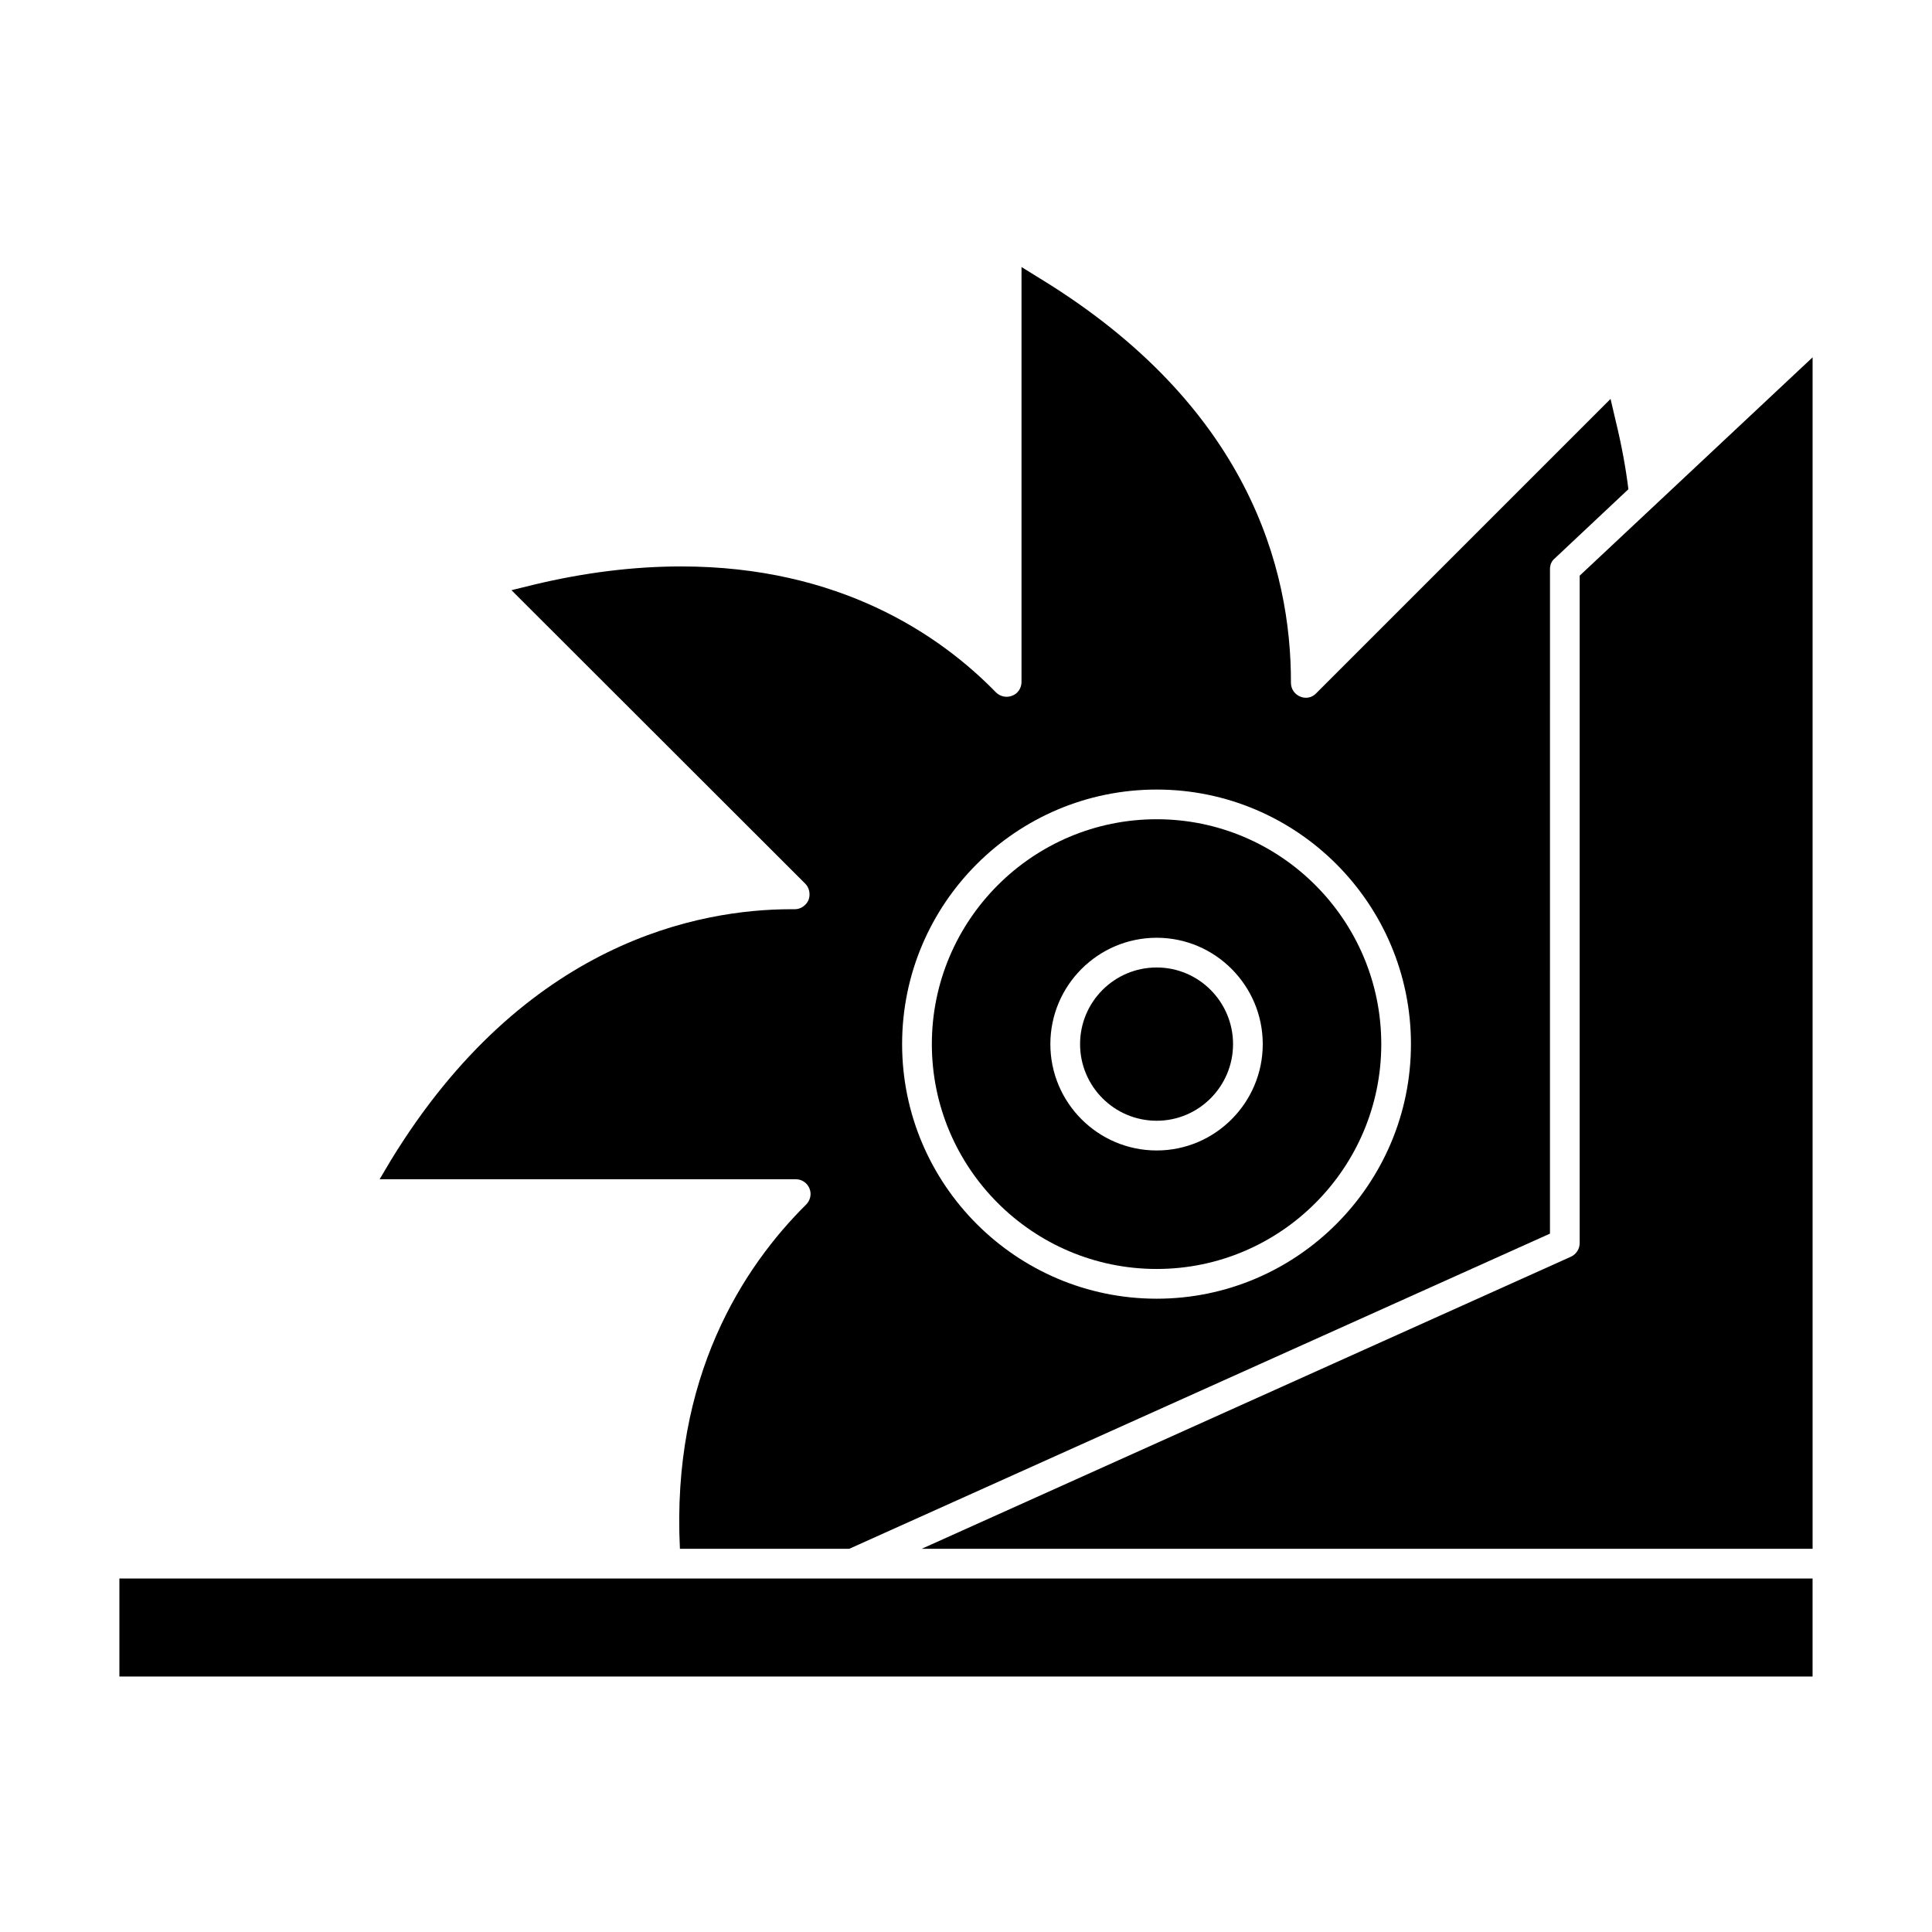
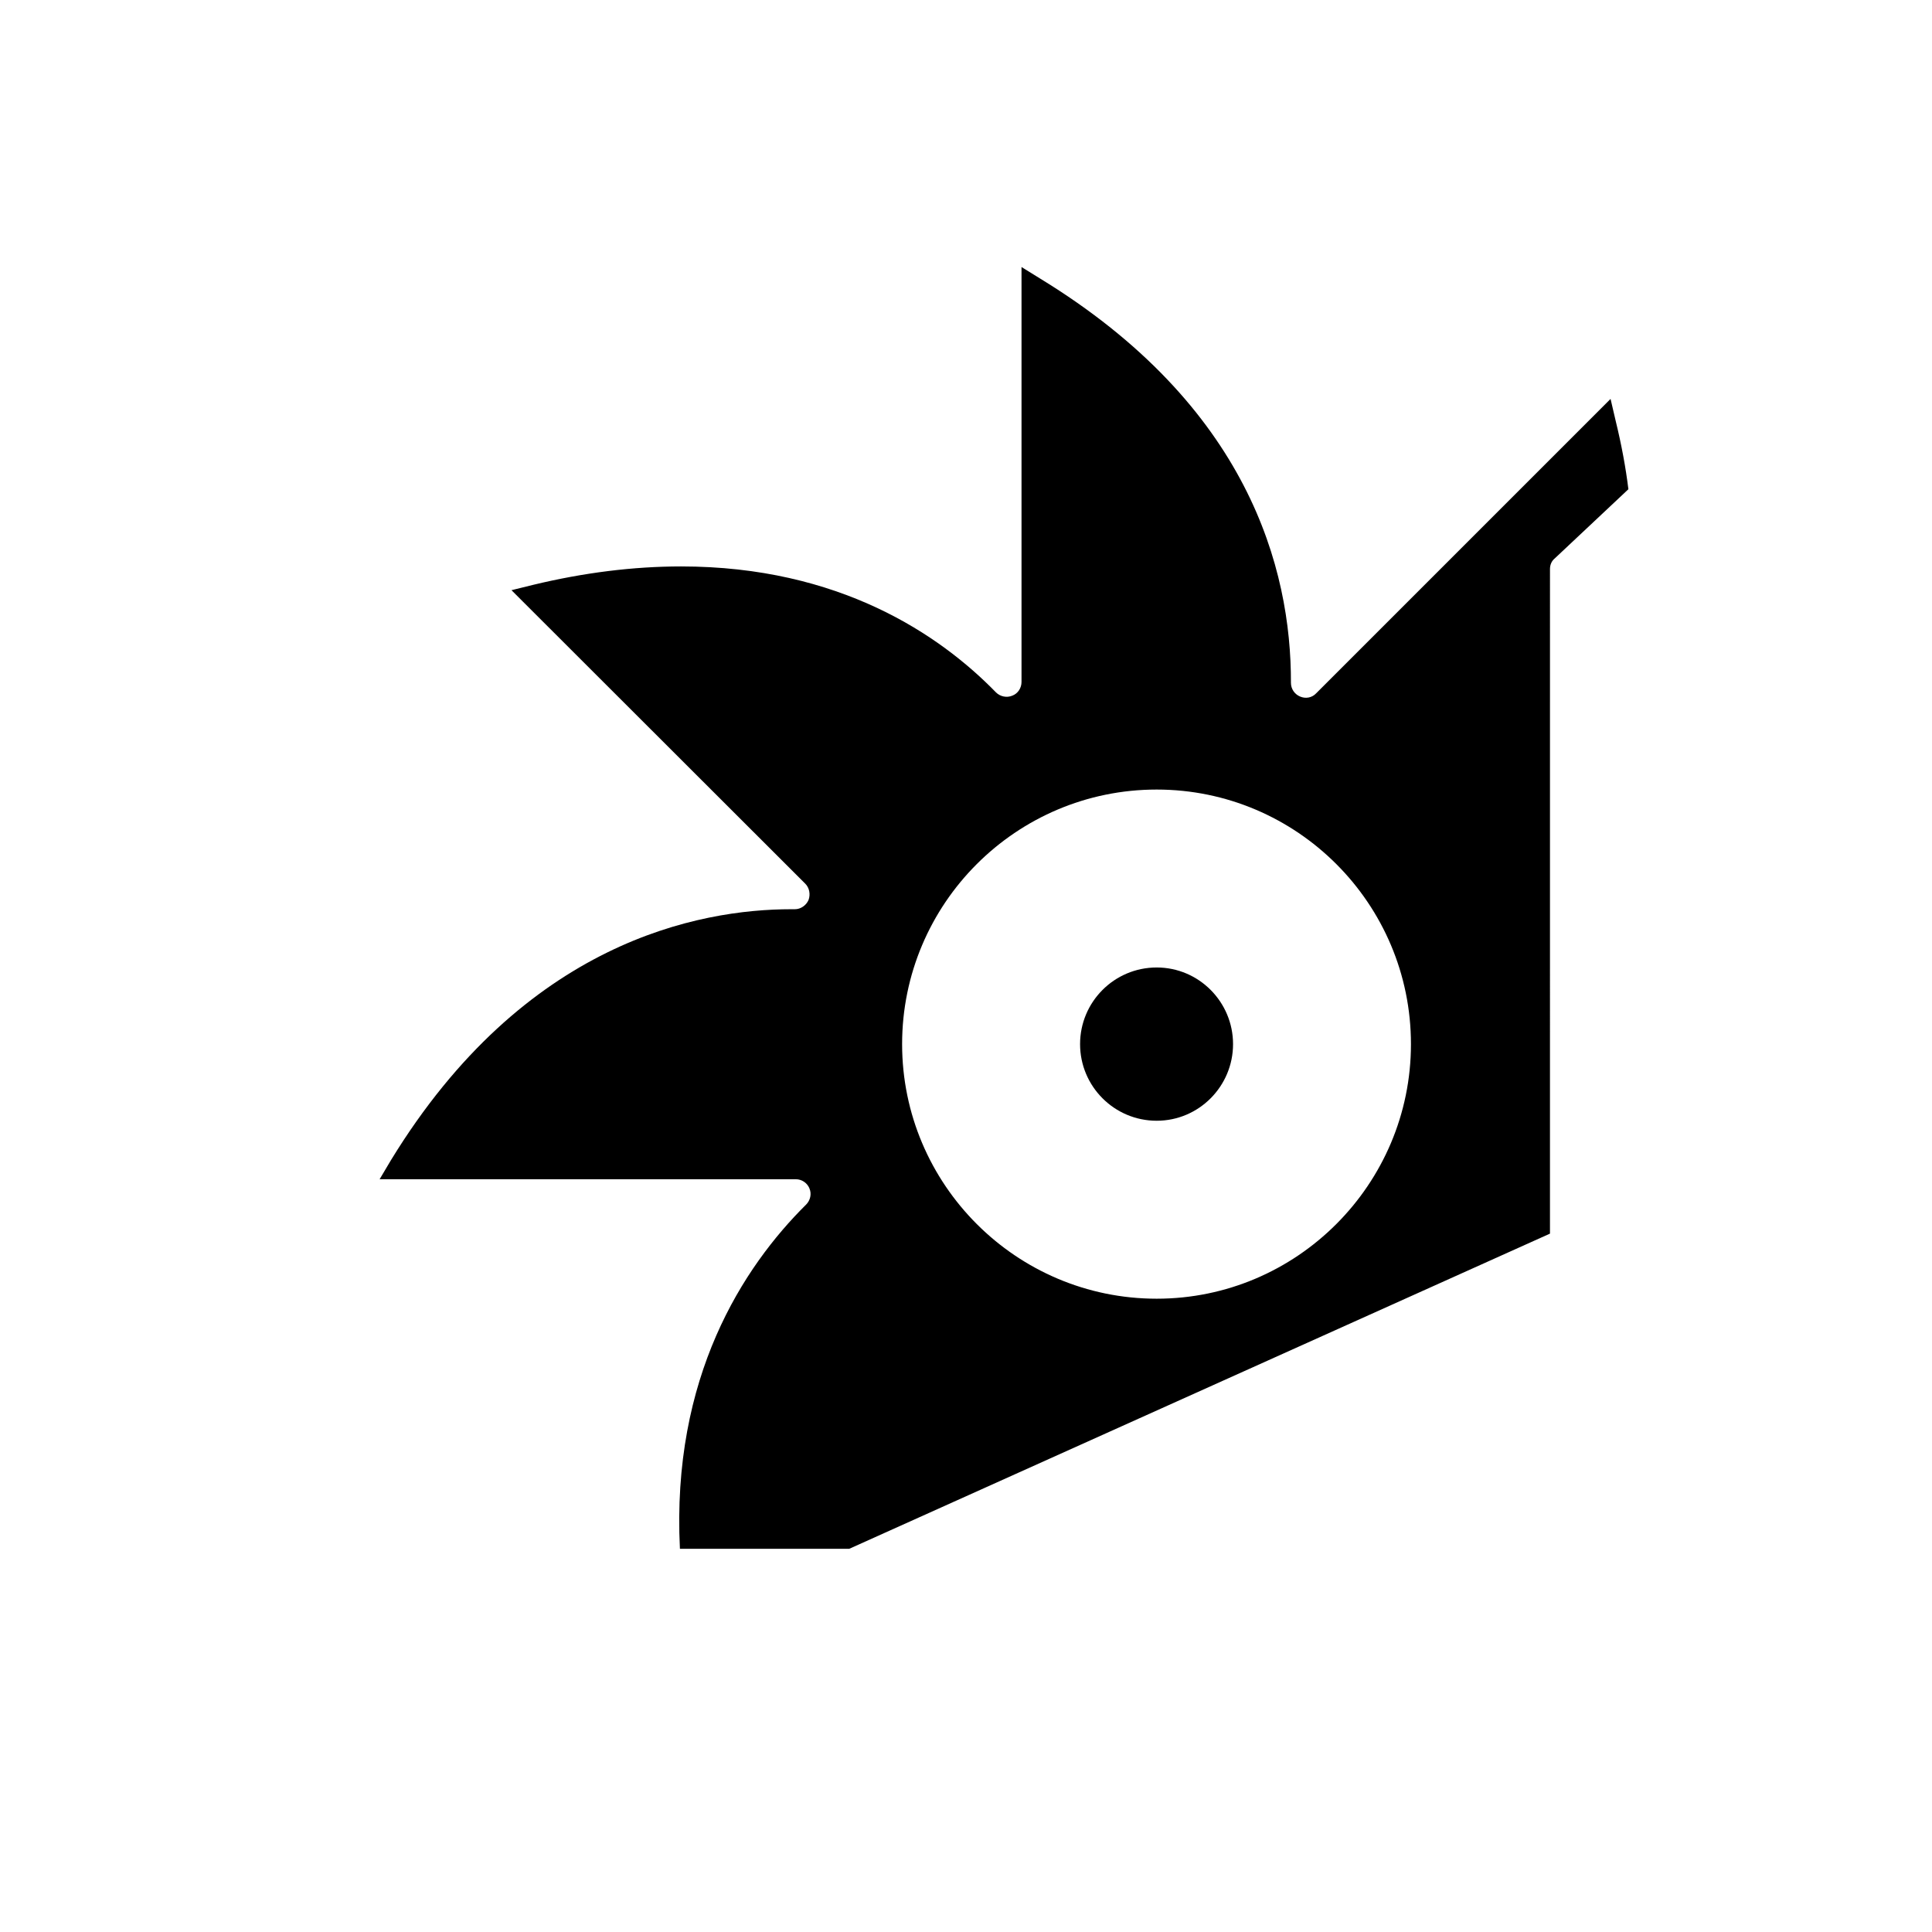
<svg xmlns="http://www.w3.org/2000/svg" fill="#000000" width="800px" height="800px" version="1.1" viewBox="144 144 512 512">
  <g>
    <path d="m358.51 458.96c0.629 1.418 0.234 3.148-0.867 4.25-16.688 16.531-35.738 45.738-33.457 91.238h44.871l185.7-83.523 0.004-176.1c0-1.102 0.395-2.125 1.258-2.832l19.523-18.344c-0.707-5.746-1.812-11.73-3.387-18.184l-1.34-5.746-78.012 78.012c-1.102 1.18-2.754 1.496-4.25 0.867-1.496-0.629-2.441-2.047-2.441-3.621 0.078-30.309-11.336-73.445-66.441-107.14l-4.961-3.07v109.97c0 1.574-0.945 3.07-2.441 3.621-1.496 0.629-3.227 0.234-4.328-0.867-14.879-15.273-41.484-33.379-83.445-33.379-12.676 0-25.82 1.652-39.203 4.879l-5.746 1.418 77.855 77.777c1.102 1.102 1.418 2.832 0.867 4.328-0.629 1.418-2.047 2.441-3.621 2.441h-0.945c-24.402 0-70.691 8.582-106.11 66.52l-2.992 5.039h110.29c1.582-0.004 3 0.941 3.629 2.438zm92.023-105.72c37.156 0 67.383 30.23 67.383 67.465 0 37.156-30.23 67.465-67.383 67.465-37.234 0-67.465-30.309-67.465-67.465 0.004-37.234 30.23-67.465 67.465-67.465z" />
    <path d="m450.54 441.01c11.18 0 20.23-9.133 20.23-20.309 0-11.18-9.055-20.309-20.23-20.309-11.258 0-20.309 9.133-20.309 20.309s9.055 20.309 20.309 20.309z" />
-     <path d="m562.63 296.56v176.88c0 1.574-0.945 2.992-2.363 3.621l-172 77.383 236.09 0.004v-315.75z" />
-     <path d="m175.64 562.32h448.71v25.977h-448.71z" />
-     <path d="m450.54 480.29c32.828 0 59.512-26.766 59.512-59.59 0-32.828-26.688-59.59-59.512-59.59-32.906 0-59.59 26.766-59.59 59.59s26.688 59.59 59.59 59.59zm0-87.773c15.508 0 28.102 12.676 28.102 28.184s-12.594 28.184-28.102 28.184c-15.586 0-28.184-12.676-28.184-28.184 0.004-15.508 12.598-28.184 28.184-28.184z" />
  </g>
</svg>